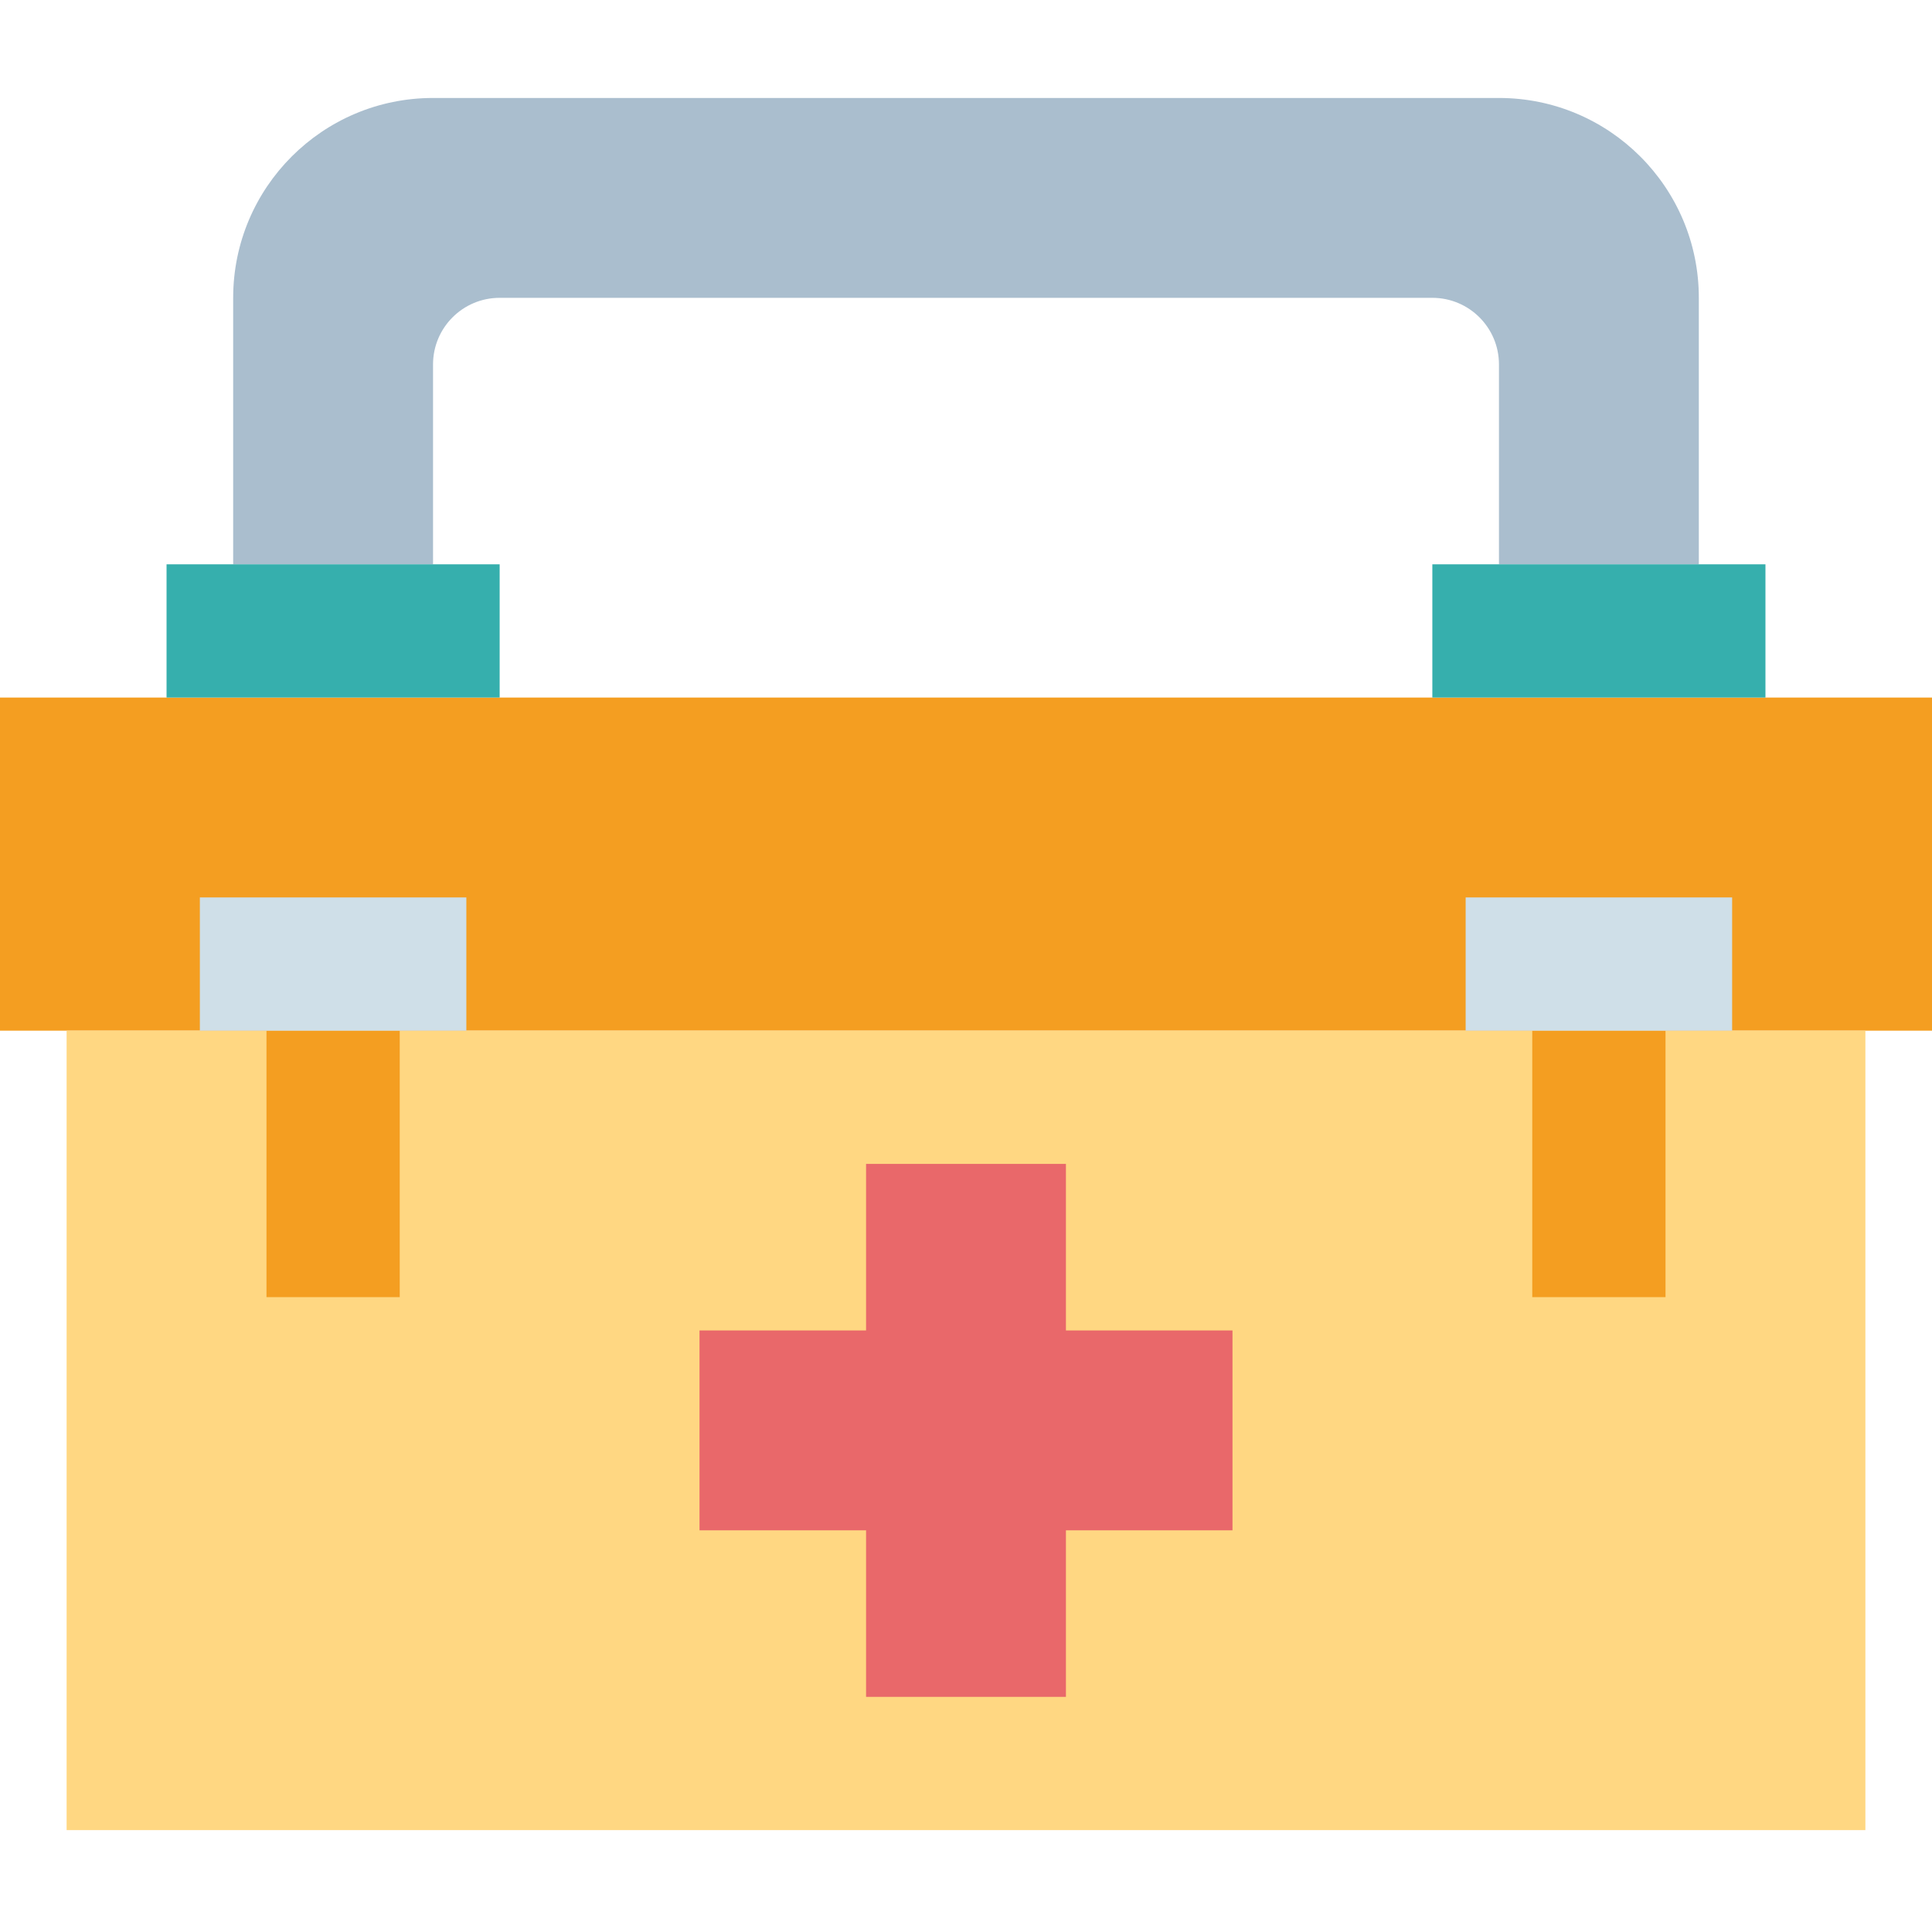
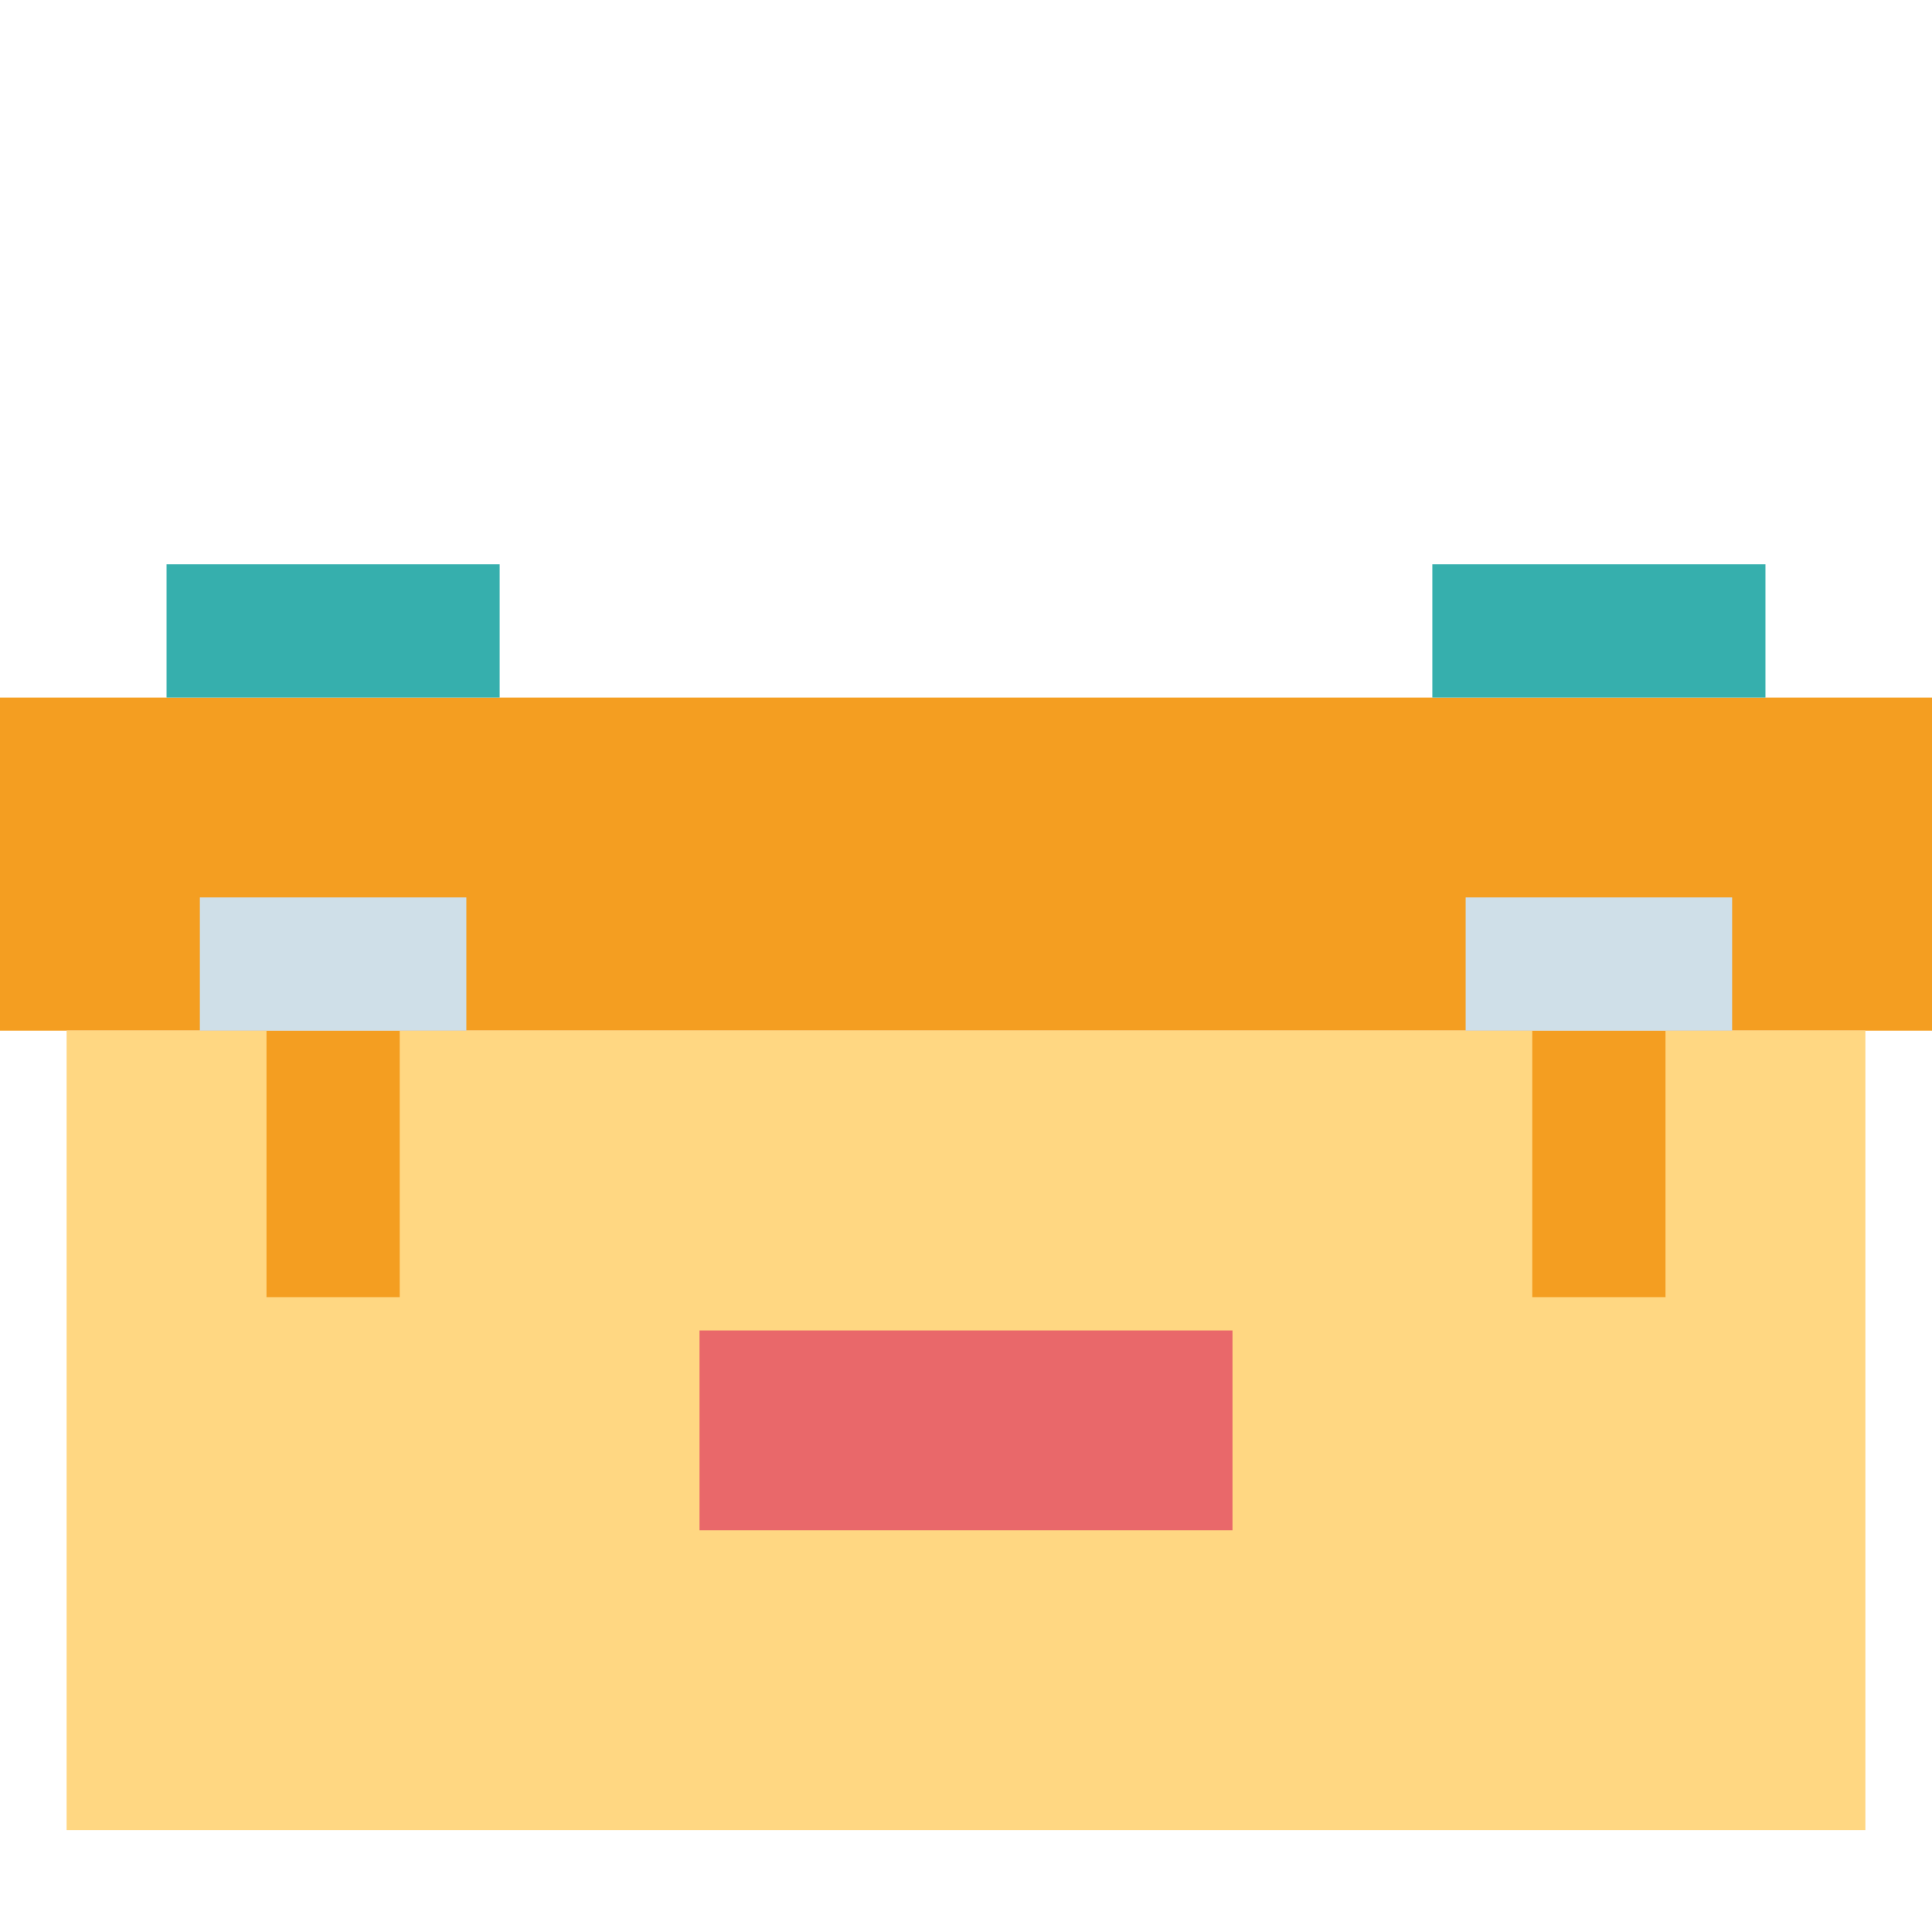
<svg xmlns="http://www.w3.org/2000/svg" height="493pt" viewBox="0 -25 493 493" width="493pt">
-   <path d="m59.5 51v68h51v-51c0-9.391 7.609-17 17-17h238c9.391 0 17 7.609 17 17v51h51v-68c0-28.168-22.832-51-51-51h-272c-28.168 0-51 22.832-51 51zm0 0" fill="#aabece" />
  <path d="m0 153h493v85h-493zm0 0" fill="#f49e21" />
  <path d="m17 238h459v204h-459zm0 0" fill="#ffd782" />
-   <path d="m221 272h51v136h-51zm0 0" fill="#e9686a" />
  <path d="m178.5 314.5h136v51h-136zm0 0" fill="#e9686a" />
  <path d="m42.5 119h85v34h-85zm0 0" fill="#36afad" />
  <path d="m365.5 119h85v34h-85zm0 0" fill="#36afad" />
  <path d="m68 238h34v68h-34zm0 0" fill="#f49e21" />
  <path d="m391 238h34v68h-34zm0 0" fill="#f49e21" />
  <g fill="#cfdfe8">
    <path d="m51 204h68v34h-68zm0 0" />
    <path d="m374 204h68v34h-68zm0 0" />
  </g>
</svg>